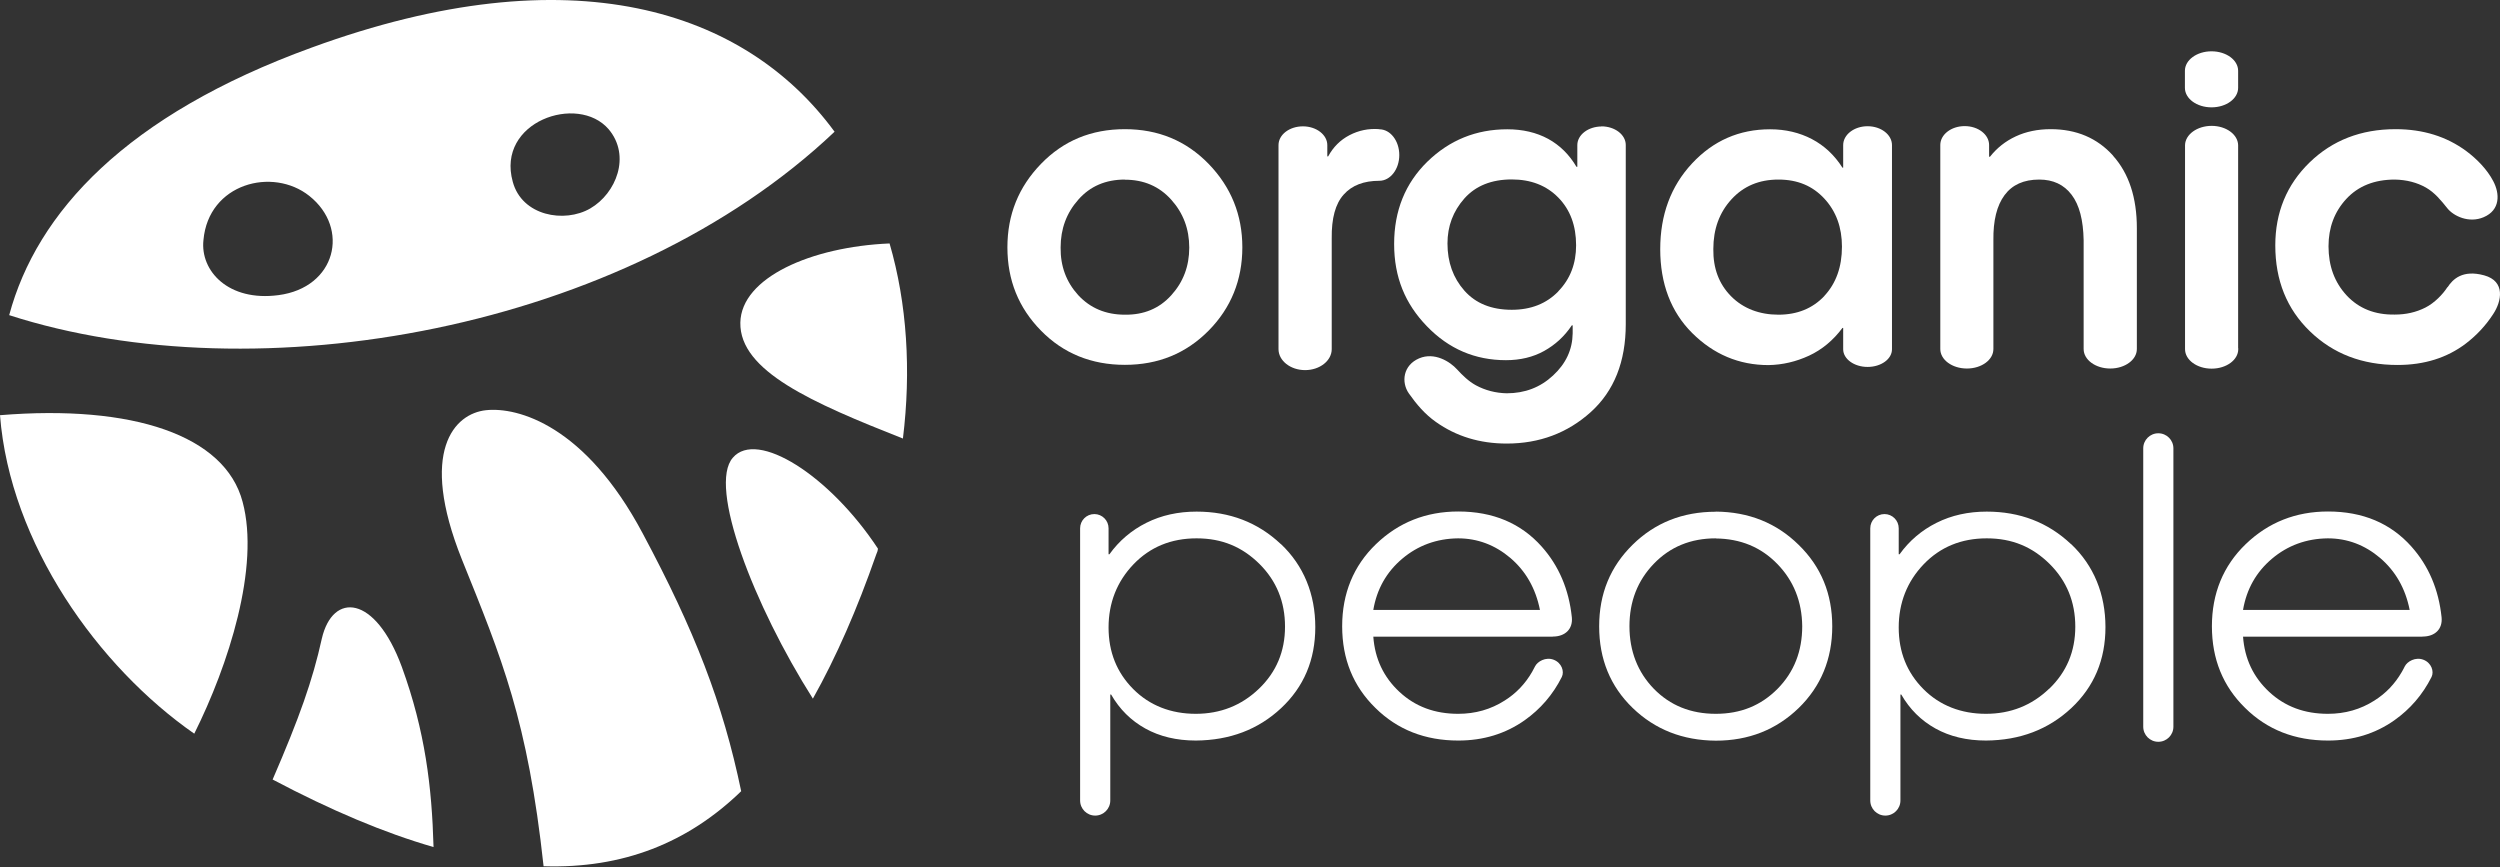
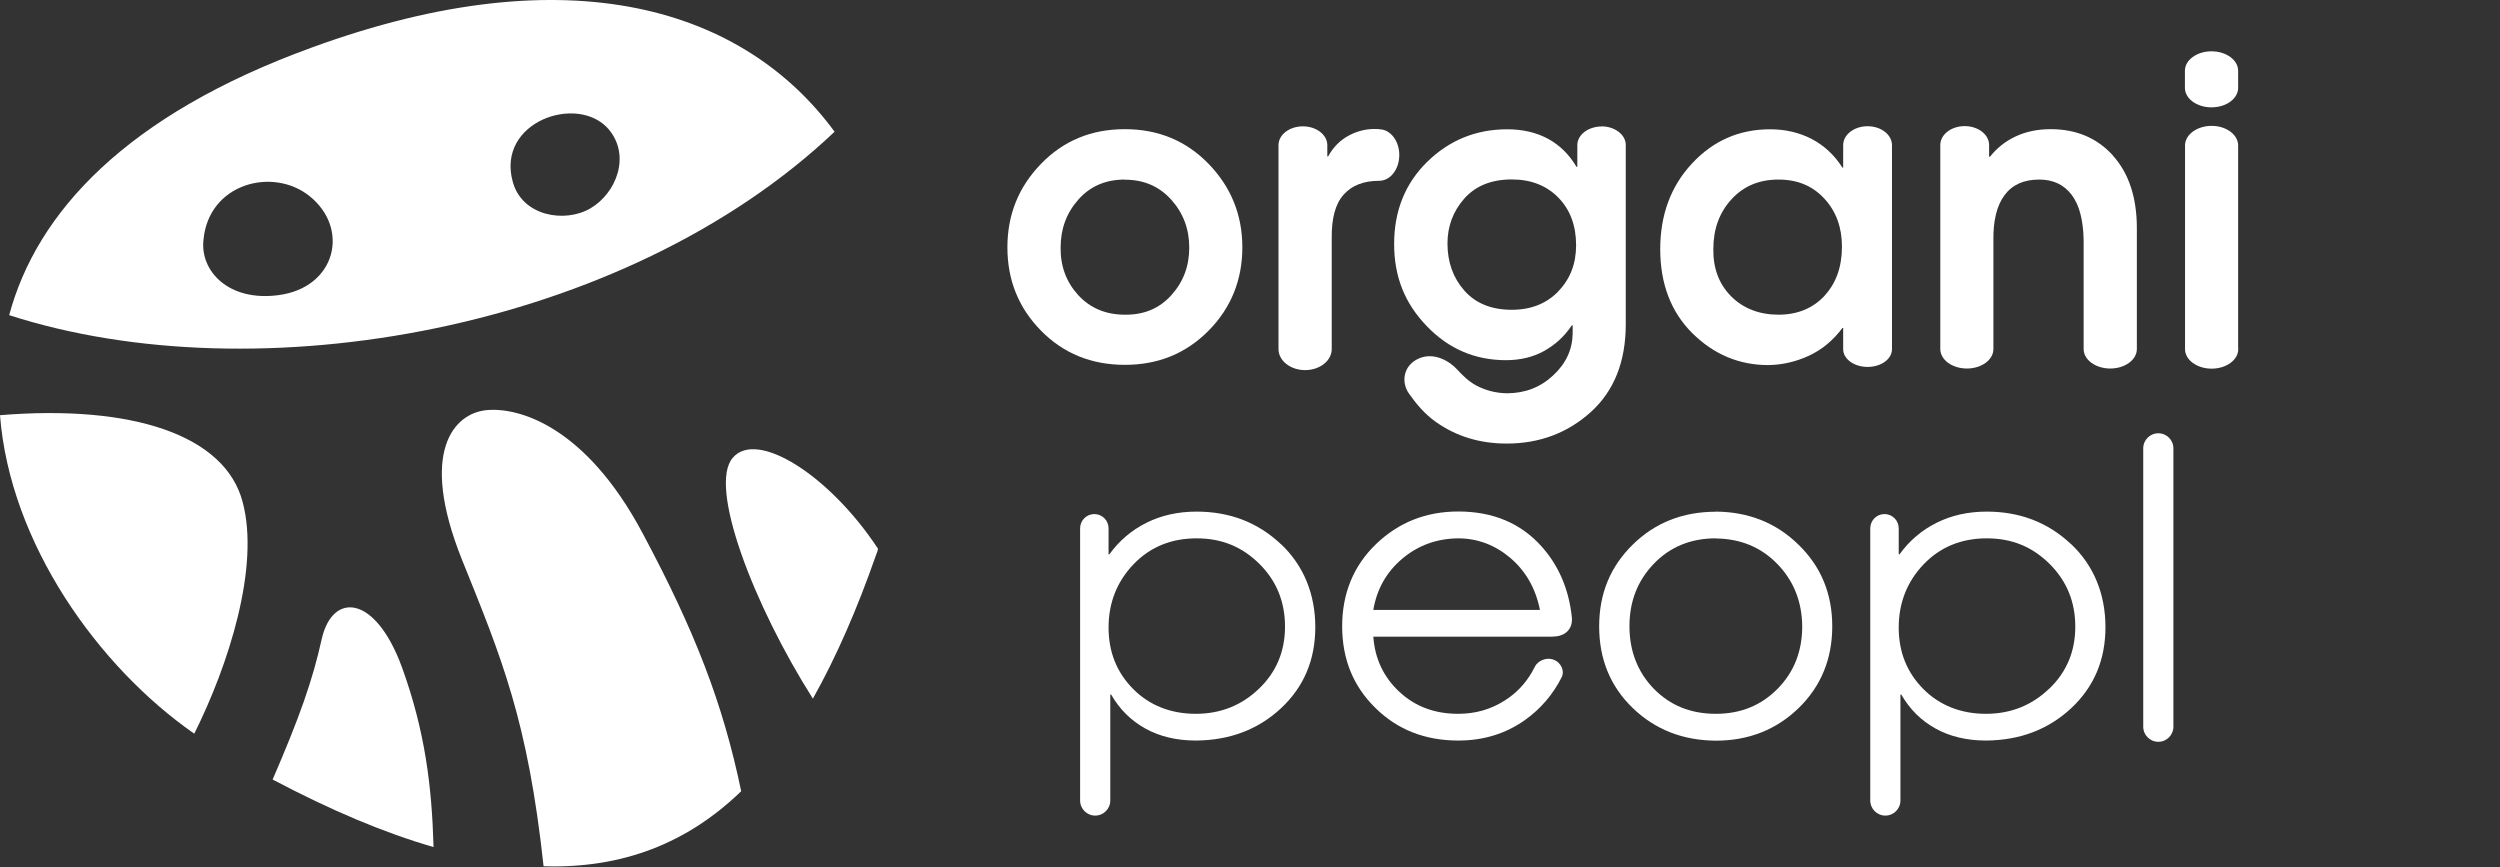
<svg xmlns="http://www.w3.org/2000/svg" width="2566" height="890" viewBox="0 0 2566 890" fill="none">
  <rect x="0" y="0" width="2566" height="890" fill="#333333" stroke="none" />
  <g clip-path="url(#clip0_4470_149)">
    <path d="M1154.57 132.581C1188.8 132.581 1217.37 144.411 1240.53 168.198C1263.56 191.985 1275.14 220.554 1275.14 253.906C1275.14 287.258 1263.56 316.08 1240.53 339.363C1217.37 362.773 1188.8 374.477 1154.57 374.477C1120.34 374.477 1091.39 362.773 1068.48 339.363C1045.45 315.954 1034 287.51 1034 253.906C1034 220.303 1045.45 191.985 1068.48 168.198C1091.52 144.411 1120.09 132.581 1154.57 132.581ZM1154.57 184.308C1134.94 184.308 1118.95 191.104 1106.87 204.822C1094.66 218.541 1088.62 234.902 1088.62 254.032C1088.37 273.163 1094.41 289.398 1106.62 302.865C1118.95 316.206 1134.94 323.002 1154.57 323.002C1173.95 323.254 1189.81 316.709 1202.14 303.116C1214.48 289.524 1220.65 273.288 1220.65 254.158C1220.65 235.028 1214.48 218.667 1202.14 204.948C1189.81 191.23 1173.95 184.434 1154.57 184.434V184.308Z" fill="white" />
-     <path d="M2512.19 294.81C2517.48 286.629 2527.55 276.561 2549.7 282.602C2571.85 288.643 2567.69 309.283 2559.01 322.373C2551.33 334.203 2541.89 344.272 2530.82 352.704C2511.56 367.303 2488.28 374.603 2460.84 374.603C2424.72 374.603 2394.77 363.15 2370.98 340.118C2347.19 317.212 2335.36 287.762 2335.36 251.893C2335.36 218.037 2347.07 189.594 2370.48 166.814C2393.89 144.034 2423.34 132.581 2458.83 132.581C2487.02 132.581 2511.19 140.132 2531.45 155.109C2542.4 163.29 2552.84 173.987 2559.01 185.818C2565.93 198.781 2566.44 215.646 2549.19 222.946C2534.09 229.364 2518.36 221.813 2511.94 213.758C2505.52 205.703 2498.98 197.649 2489.92 192.488C2480.73 187.328 2470.16 184.559 2458.07 184.308C2437.06 184.308 2420.44 190.978 2408.23 204.193C2396.03 217.408 2389.99 233.644 2389.99 252.774C2389.99 273.037 2396.15 289.776 2408.61 303.242C2421.07 316.583 2437.56 323.254 2458.07 322.876C2469.53 322.876 2479.97 320.485 2489.41 315.702C2498.85 310.92 2507.28 302.11 2512.07 294.684L2512.19 294.81Z" fill="white" />
    <path d="M1593.57 653.498H1409.57C1411.2 676.152 1420.14 695.03 1436.37 710.133C1452.61 725.236 1472.62 732.662 1496.66 732.662C1514.28 732.662 1530.14 728.131 1544.36 719.069C1556.19 711.644 1565.5 701.827 1572.55 689.619C1573.94 687.102 1574.56 685.843 1575.57 683.955C1578.09 678.921 1586.52 674.012 1594.7 677.159C1602.88 680.305 1605.9 689.115 1603.01 694.905C1593.82 713.154 1580.98 727.879 1565 739.206C1545.24 753.176 1522.46 760.098 1496.78 760.098C1462.8 760.098 1434.36 749.023 1411.71 726.62C1388.93 704.344 1377.6 676.404 1377.6 642.8C1377.6 609.196 1389.18 580.753 1412.34 558.476C1435.49 536.199 1463.68 524.998 1496.78 524.998C1532.53 524.998 1561.1 537.08 1582.49 561.119C1599.99 580.753 1610.31 604.917 1613.33 633.487C1614.59 645.569 1606.53 653.372 1593.82 653.372L1593.57 653.498ZM1409.57 626.061H1580.61C1576.2 603.91 1566.01 586.164 1550.27 572.698C1534.54 559.357 1516.54 552.561 1496.53 552.561C1474.51 552.812 1455.38 559.86 1439.27 573.453C1423.03 587.171 1413.22 604.665 1409.57 625.935V626.061Z" fill="white" />
-     <path d="M2486.27 653.498H2302.26C2303.9 676.152 2312.84 695.03 2329.07 710.133C2345.31 725.236 2365.32 732.662 2389.36 732.662C2406.98 732.662 2422.83 728.131 2437.06 719.069C2448.89 711.644 2458.2 701.827 2465.25 689.619C2466.76 687.102 2467.26 685.843 2468.27 683.955C2470.79 678.921 2479.22 674.012 2487.4 677.159C2495.58 680.305 2498.6 689.115 2495.71 694.905C2486.52 713.154 2473.68 727.879 2457.7 739.206C2437.94 753.176 2415.16 760.098 2389.48 760.098C2355.5 760.098 2327.06 749.023 2304.4 726.62C2281.62 704.344 2270.3 676.404 2270.3 642.8C2270.3 609.196 2281.88 580.753 2305.03 558.476C2328.19 536.199 2356.38 524.998 2389.48 524.998C2425.23 524.998 2453.8 537.08 2475.19 561.119C2492.69 580.753 2503.01 604.917 2506.03 633.487C2507.28 645.569 2499.36 653.372 2486.52 653.372L2486.27 653.498ZM2302.26 626.061H2473.3C2468.9 603.91 2458.7 586.164 2442.97 572.698C2427.24 559.357 2409.37 552.561 2389.23 552.561C2367.21 552.812 2348.08 559.86 2331.97 573.453C2315.73 587.171 2305.91 604.665 2302.26 625.935V626.061Z" fill="white" />
    <path d="M1761.07 525.121C1794.8 525.372 1823.24 536.699 1846.15 559.228C1869.18 581.63 1880.63 609.571 1880.63 642.923C1880.63 676.275 1869.06 704.466 1846.15 726.743C1823.12 749.02 1794.8 760.221 1761.07 760.221C1727.09 759.969 1698.65 748.768 1675.74 726.617C1652.83 704.466 1641.38 676.526 1641.38 642.923C1641.38 609.319 1652.83 581.63 1675.74 559.102C1698.65 536.574 1727.09 525.246 1761.07 525.246V525.121ZM1761.07 552.557C1735.4 552.557 1714.25 561.242 1697.51 578.61C1680.77 595.978 1672.47 617.374 1672.47 642.797C1672.47 668.22 1680.9 689.867 1697.51 706.984C1714.25 724.1 1735.4 732.658 1761.07 732.658C1786.75 732.658 1807.51 724.1 1824.5 706.984C1841.37 689.867 1849.8 668.471 1849.8 642.797C1849.55 617.374 1840.99 596.104 1824.25 578.861C1807.51 561.619 1786.49 552.935 1761.07 552.683V552.557Z" fill="white" />
    <path d="M1644.02 129.806C1630.17 129.806 1618.97 138.364 1618.97 148.936V171.213H1618.09C1610.66 158.627 1600.97 149.062 1589.02 142.518C1576.93 135.973 1562.96 132.701 1547.11 132.701C1515.14 132.701 1487.83 143.776 1465.05 165.927C1442.39 188.078 1430.94 216.27 1430.94 250.377C1430.94 284.484 1442.14 311.669 1464.54 334.827C1486.95 358.11 1514.01 369.689 1545.72 369.689C1560.45 369.689 1573.54 366.543 1584.86 360.25C1596.19 353.957 1605.76 345.273 1613.31 333.946H1614.19V342.126C1613.94 358.865 1607.27 373.213 1594.05 385.421C1580.96 397.629 1565.1 403.67 1546.48 403.67C1535.02 403.419 1524.45 400.65 1514.89 395.49C1507.46 391.462 1501.04 385.169 1495.63 379.254C1488.21 371.073 1472.35 361.131 1456.62 367.801C1440.13 374.849 1437.99 392.217 1446.04 403.796C1453.85 414.872 1462.4 425.066 1473.86 433.121C1494.62 447.846 1518.79 455.272 1546.48 455.272C1580.08 455.272 1608.9 444.448 1632.81 422.926C1656.73 401.279 1668.68 371.199 1668.68 332.687V148.81C1668.68 138.238 1657.48 129.68 1643.64 129.68L1644.02 129.806ZM1599.46 299.083C1587.25 311.669 1571.4 317.962 1551.64 317.962C1530.87 317.962 1514.64 311.417 1503.06 298.328C1491.48 285.239 1485.69 269.129 1485.69 249.873C1485.69 232.128 1491.48 216.773 1503.06 203.684C1514.64 190.721 1530.87 184.176 1551.64 184.176C1571.27 184.176 1587.25 190.343 1599.46 202.803C1611.67 215.263 1617.71 231.624 1617.71 251.761C1617.71 270.64 1611.67 286.372 1599.46 298.958V299.083Z" fill="white" />
    <path d="M1941.93 148.94C1941.93 138.242 1930.73 129.558 1916.89 129.558C1903.04 129.558 1891.84 138.242 1891.84 148.94V172.097H1891.09C1882.91 159.26 1872.46 149.443 1859.75 142.773C1847.04 136.102 1832.69 132.704 1816.83 132.704C1785.12 132.704 1758.43 144.409 1736.66 167.818C1714.89 191.227 1704.06 220.552 1704.06 255.792C1704.06 291.032 1715.01 320.105 1736.91 341.878C1758.81 363.651 1784.86 374.727 1815.2 374.727C1829.67 374.475 1843.51 371.203 1856.85 365.036C1870.07 358.869 1881.52 349.429 1891.09 336.592H1891.84V358.491C1891.84 368.434 1903.04 376.614 1916.89 376.614C1930.73 376.614 1941.93 368.56 1941.93 358.491V148.94ZM1872.59 303.743C1860.5 316.581 1844.77 322.999 1825.39 322.999C1806.01 322.999 1789.27 316.707 1776.81 304.121C1764.35 291.535 1758.31 275.426 1758.56 255.666C1758.56 235.151 1764.73 218.161 1777.19 204.568C1789.65 190.976 1805.63 184.305 1825.39 184.305C1845.15 184.305 1860.5 190.85 1872.59 203.939C1884.67 217.028 1890.58 233.515 1890.58 253.149C1890.58 273.915 1884.54 290.78 1872.59 303.617V303.743Z" fill="white" />
    <path d="M2168.98 159.891C2152.74 141.768 2131.35 132.581 2104.79 132.581C2091.45 132.581 2079.37 135.098 2068.92 140.006C2058.35 144.914 2049.54 151.962 2042.49 160.898H2041.61V148.816C2041.61 138.118 2030.41 129.434 2016.56 129.434C2002.72 129.434 1991.52 138.118 1991.52 148.816V358.242C1991.52 369.317 2003.73 378.253 2018.83 378.253C2033.93 378.253 2046.02 369.317 2046.02 358.242V246.607C2045.76 226.344 2049.54 210.989 2057.47 200.291C2065.4 189.594 2077.23 184.308 2093.09 184.308C2107.31 184.308 2118.38 189.468 2126.31 199.914C2134.24 210.36 2138.27 225.84 2138.65 246.607V358.242C2138.65 369.317 2150.85 378.253 2165.96 378.253C2181.06 378.253 2193.27 369.317 2193.27 358.242V234.273C2193.27 202.809 2185.09 178.015 2168.85 159.891H2168.98Z" fill="white" />
    <path d="M2297.22 357.491V148.947C2296.96 137.997 2284.88 129.187 2270.03 129.187C2255.18 129.187 2242.97 137.997 2242.72 148.947V358.372C2242.72 369.447 2254.93 378.383 2270.03 378.383C2285.13 378.383 2297.34 369.447 2297.34 358.372C2297.34 358.12 2297.34 357.743 2297.34 357.491H2297.22Z" fill="white" />
    <path d="M2269.9 110.183C2285.01 110.183 2297.22 101.247 2297.22 90.172V72.678C2297.22 61.602 2285.01 52.666 2269.9 52.666C2254.8 52.666 2242.59 61.602 2242.59 72.678V90.172C2242.59 101.247 2254.8 110.183 2269.9 110.183Z" fill="white" />
    <path d="M1415.72 132.575C1404.77 131.694 1394.57 133.833 1385.13 138.742C1375.69 143.65 1368.39 150.95 1363.23 160.515H1362.35V148.936C1362.35 138.364 1351.15 129.68 1337.31 129.68C1323.46 129.68 1312.26 138.238 1312.26 148.936V358.362C1312.26 370.192 1324.47 379.883 1339.57 379.883C1354.67 379.883 1366.88 370.192 1366.88 358.362V244.587C1366.63 224.073 1370.66 209.096 1379.22 199.657C1387.65 190.217 1399.86 185.561 1415.72 185.561C1427.04 185.561 1436.23 173.73 1436.23 159.131C1436.23 144.531 1427.04 132.701 1415.72 132.701V132.575Z" fill="white" />
    <path d="M2215.3 444.715C2206.74 444.715 2199.82 451.637 2199.82 460.196V745.891C2199.82 754.449 2206.74 761.371 2215.3 761.371C2223.86 761.371 2230.78 754.449 2230.78 745.891V460.196C2230.78 451.637 2223.86 444.715 2215.3 444.715Z" fill="white" />
    <path d="M1314.53 558.347C1291 536.196 1262.17 525.121 1228.19 525.121C1209.19 525.121 1192.07 528.896 1176.72 536.574C1161.36 544.251 1148.65 555.075 1138.71 568.919H1137.83V542.237C1137.83 534.182 1131.28 527.638 1123.23 527.638C1115.17 527.638 1108.63 534.182 1108.63 542.237V821.639C1108.63 830.197 1115.55 837.12 1124.11 837.12C1132.67 837.12 1139.59 830.197 1139.59 821.639V712.899H1140.47C1149.15 728.002 1160.86 739.58 1175.58 747.761C1190.31 755.942 1207.68 760.095 1227.44 760.095C1262.3 759.843 1291.5 748.768 1314.91 726.869C1338.32 704.97 1350.02 677.281 1350.02 643.678C1350.02 610.074 1338.19 580.498 1314.66 558.347H1314.53ZM1292.13 706.984C1274.26 724.1 1252.61 732.658 1227.31 732.658C1202.01 732.658 1179.99 724.226 1163.12 707.235C1146.26 690.245 1137.83 669.227 1137.83 644.055C1137.83 618.884 1146.39 596.985 1163.38 579.239C1180.37 561.493 1202.01 552.557 1228.19 552.557C1254.37 552.557 1275.01 561.367 1292.63 578.736C1310.25 596.23 1318.94 617.751 1318.94 643.174C1318.94 668.597 1310 689.867 1292.13 706.984Z" fill="white" />
    <path d="M2125.54 558.347C2102.01 536.196 2073.19 525.121 2039.21 525.121C2020.2 525.121 2003.09 528.896 1987.73 536.574C1972.38 544.251 1959.67 555.075 1949.72 568.919H1948.84V542.237C1948.84 534.182 1942.3 527.638 1934.24 527.638C1926.19 527.638 1919.64 534.182 1919.64 542.237V821.639C1919.64 830.197 1926.57 837.12 1935.12 837.12C1943.68 837.12 1950.6 830.197 1950.6 821.639V712.899H1951.48C1960.17 728.002 1971.87 739.58 1986.6 747.761C2001.32 755.942 2018.69 760.095 2038.45 760.095C2073.31 759.843 2102.39 748.768 2125.92 726.869C2149.33 704.97 2161.04 677.281 2161.04 643.678C2161.04 610.074 2149.21 580.498 2125.67 558.347H2125.54ZM2103.14 706.984C2085.27 724.1 2063.62 732.658 2038.33 732.658C2013.03 732.658 1991 724.226 1974.14 707.235C1957.27 690.245 1948.84 669.227 1948.84 644.055C1948.84 618.884 1957.4 596.985 1974.39 579.239C1991.38 561.493 2013.03 552.557 2039.21 552.557C2065.39 552.557 2086.03 561.367 2103.65 578.736C2121.27 596.23 2130.08 617.751 2130.08 643.174C2130.08 668.597 2121.14 689.867 2103.27 706.984H2103.14Z" fill="white" />
    <path d="M199.386 753.045C234.471 682.874 266.988 581.898 249.019 515.151C231.047 446.692 136.061 415.031 0 426.155C10.269 557.938 100.977 684.586 199.386 753.045Z" fill="white" />
    <path d="M760.746 812.093C741.921 721.386 712.825 646.936 659.769 547.671C600.725 436.428 531.411 417.601 498.893 421.025C466.375 424.446 429.579 462.955 474.076 574.2C515.151 676.032 541.68 739.355 557.938 889.109C639.233 891.676 705.98 865.149 760.746 812.093Z" fill="white" />
    <path d="M856.606 135.203C640.962 339.723 263.583 405.615 9.431 323.465C37.67 218.21 129.234 118.089 320.063 48.775C587.051 -48.779 765.042 10.267 856.606 135.203ZM285.833 302.927C344.878 295.225 359.426 234.468 317.494 201.095C279.843 171.145 213.951 188.259 208.817 246.449C205.393 278.11 234.489 309.772 285.833 302.927ZM605.876 213.931C632.405 198.528 647.807 160.02 624.702 132.636C593.04 95.84 509.178 124.934 526.293 186.547C535.707 221.632 579.349 229.334 605.876 213.931Z" fill="white" />
    <path d="M899.378 569.053C900.235 567.341 901.09 564.774 901.09 563.063C851.458 487.758 777.008 440.693 752.193 469.788C726.521 498.882 773.587 621.252 834.343 717.095C858.303 674.308 879.697 625.531 899.378 569.053Z" fill="white" />
-     <path d="M759.884 331.173C759.029 380.805 833.477 413.323 926.753 450.119C935.31 380.805 931.031 311.491 913.06 249.878C832.622 253.302 760.741 284.964 759.884 331.173Z" fill="white" />
    <path d="M444.983 869.423C443.273 807.81 436.426 750.475 412.465 684.585C385.083 610.136 341.44 607.569 330.316 655.489C320.903 698.276 307.21 736.784 279.828 800.108C339.73 831.77 394.496 854.876 444.983 869.423Z" fill="white" />
  </g>
  <defs>
    <clipPath id="clip0_4470_149">
      <rect width="2566" height="889.28" fill="white" transform="translate(0 -0.001)" />
    </clipPath>
  </defs>
</svg>